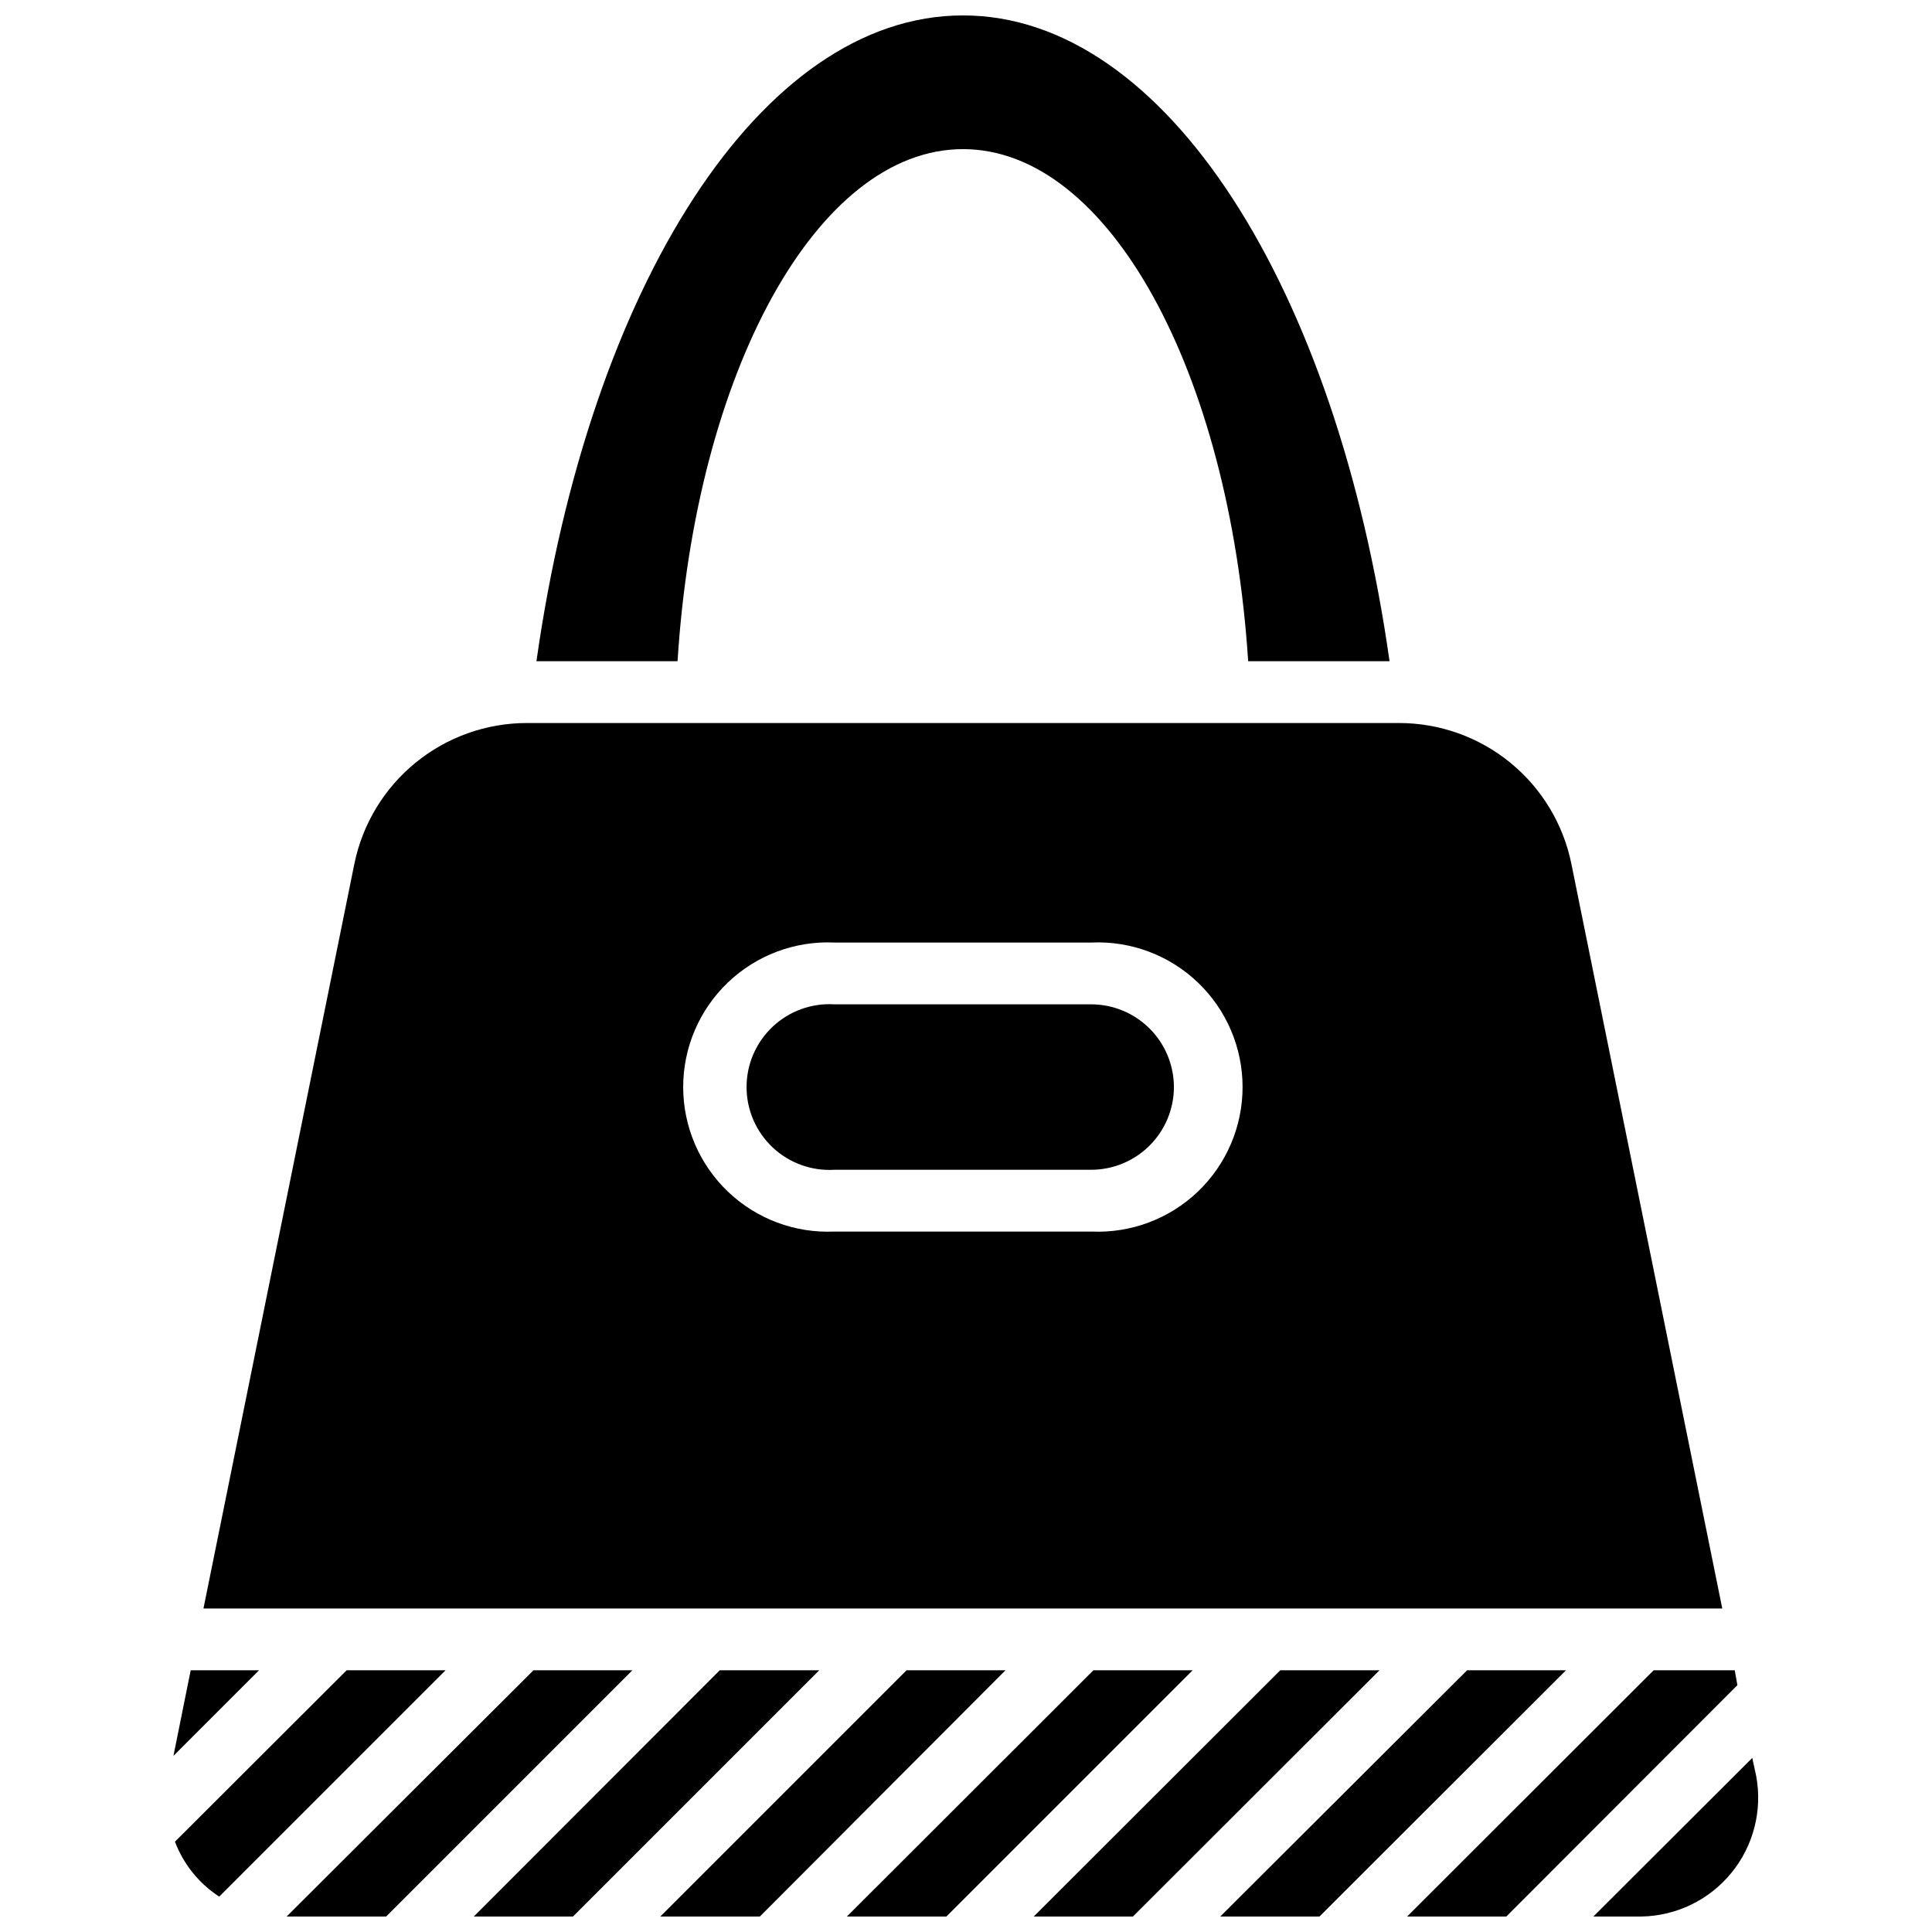
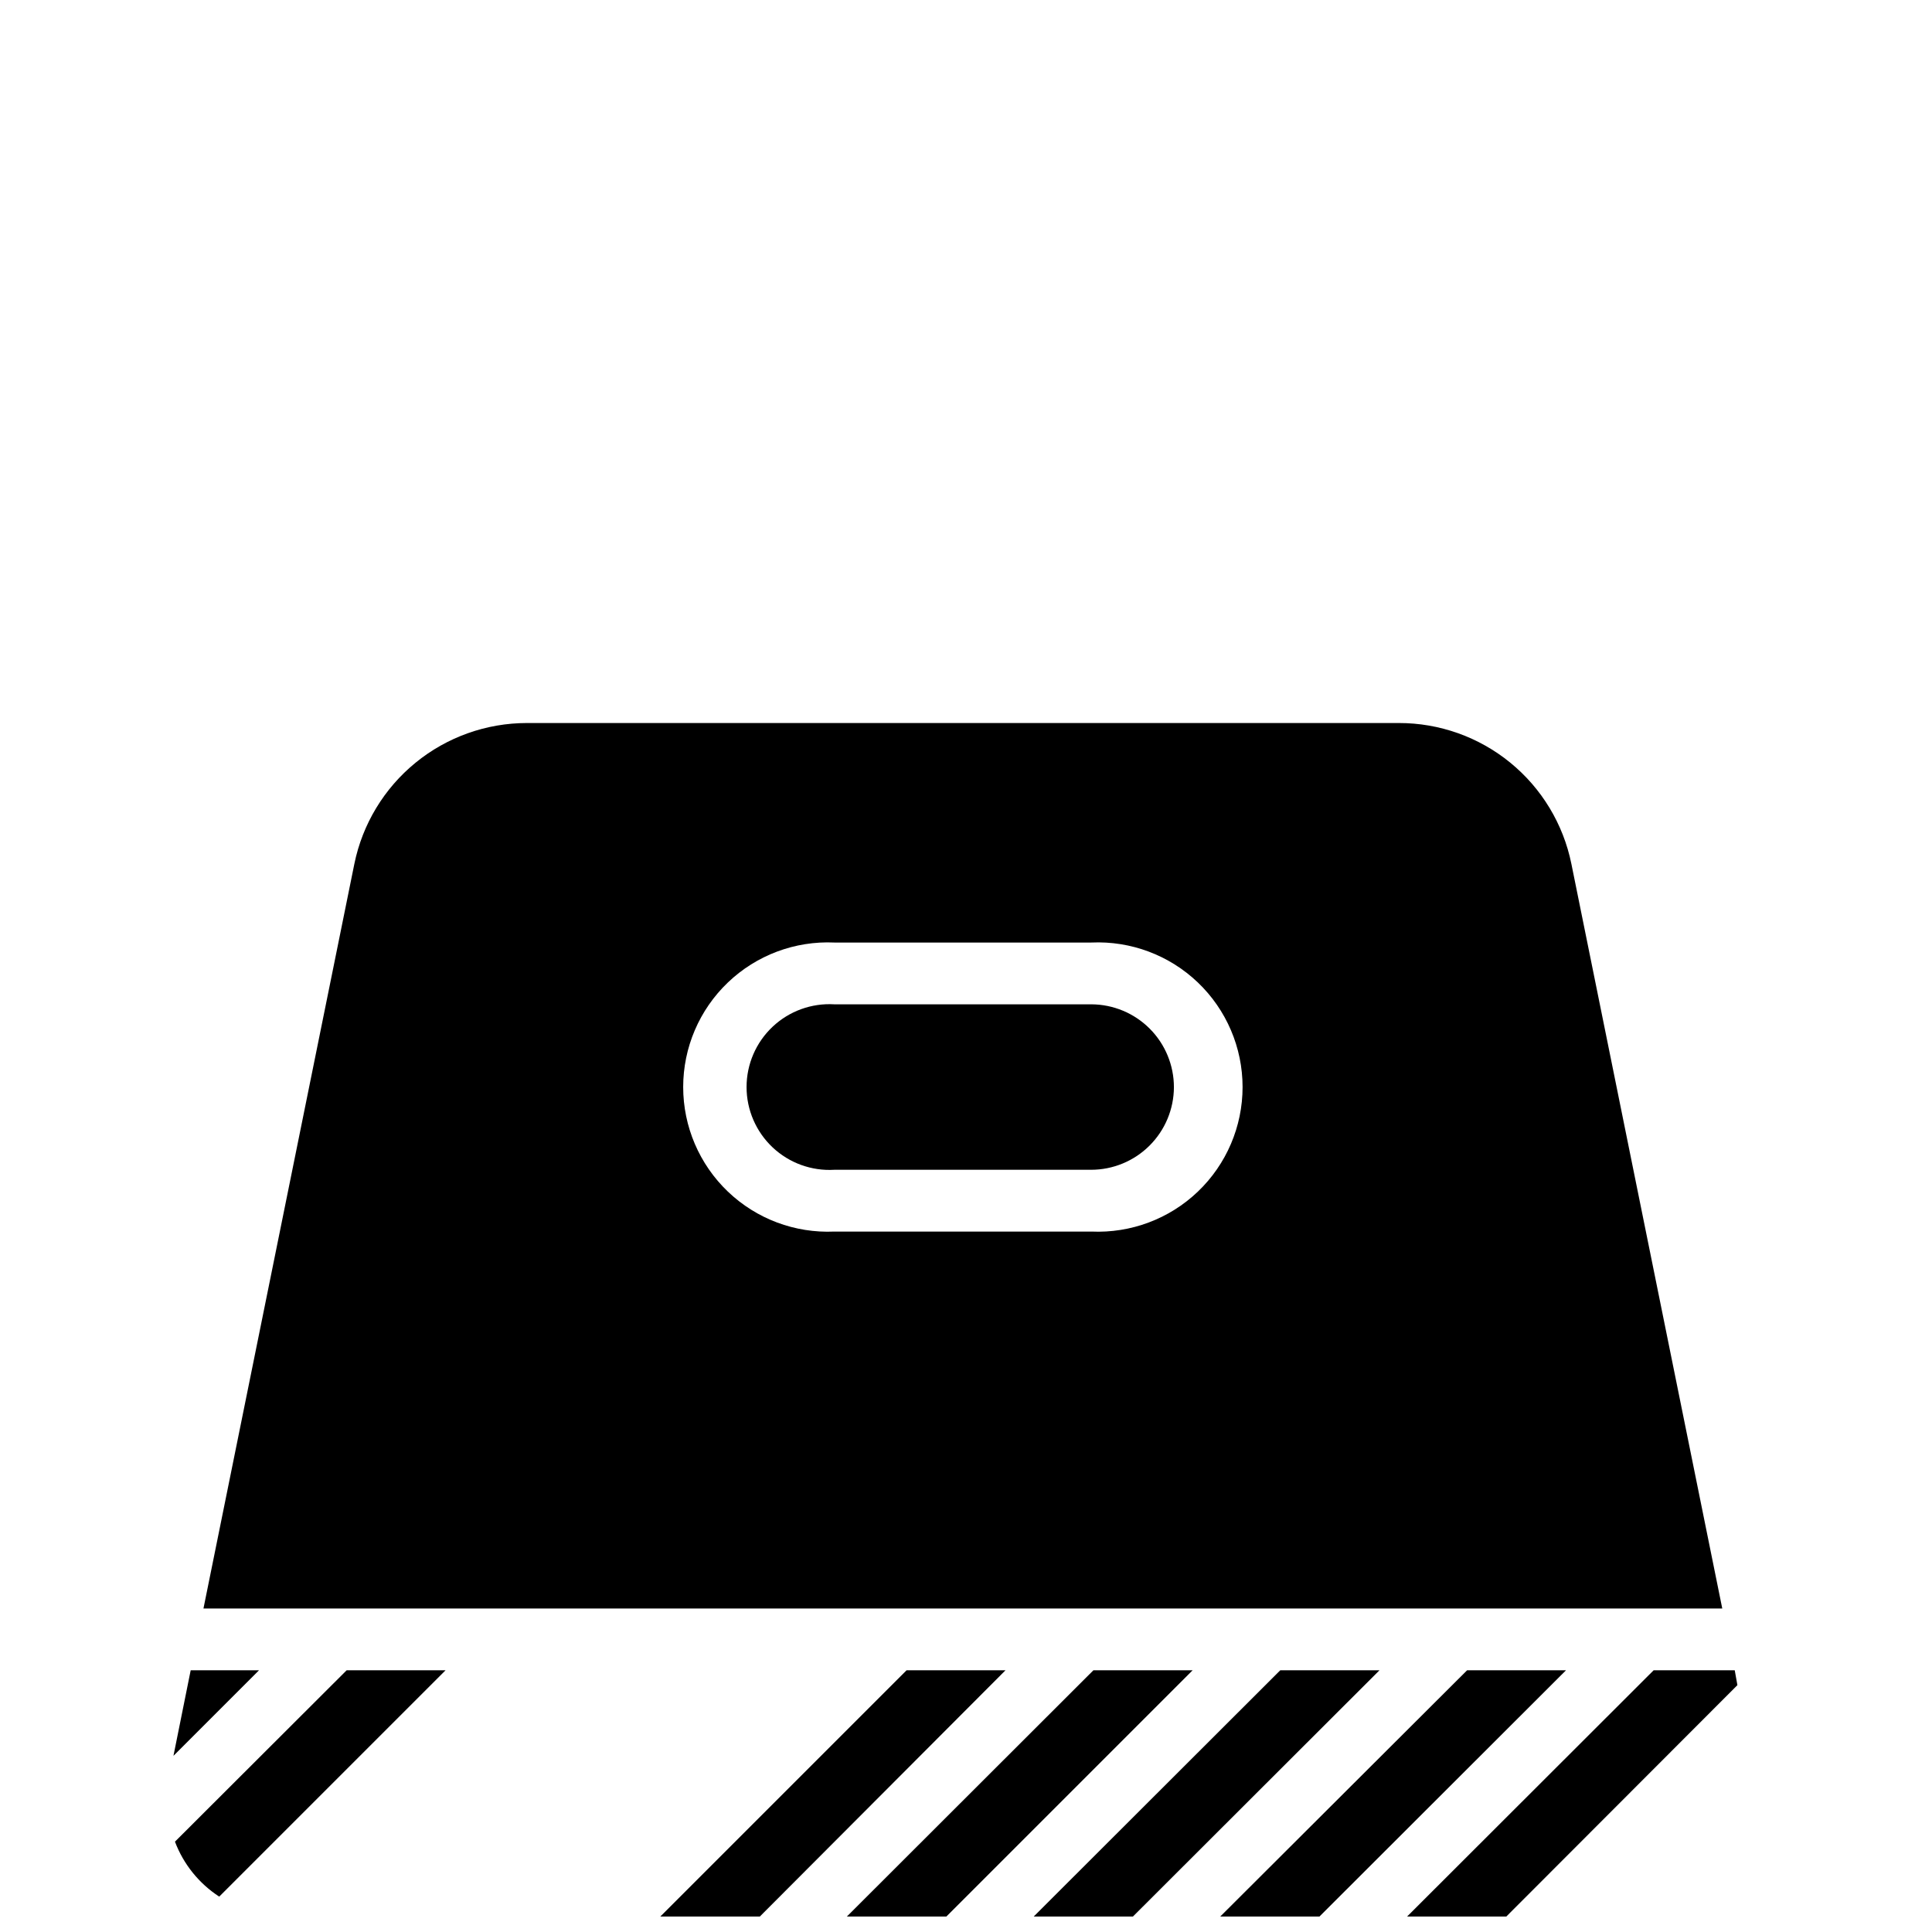
<svg xmlns="http://www.w3.org/2000/svg" width="800px" height="800px" version="1.1" viewBox="144 144 512 512">
  <defs>
    <clipPath id="i">
-       <path d="m286 148.09h227v171.91h-227z" />
-     </clipPath>
+       </clipPath>
    <clipPath id="h">
      <path d="m219 586h93v65.902h-93z" />
    </clipPath>
    <clipPath id="g">
      <path d="m269 586h93v65.902h-93z" />
    </clipPath>
    <clipPath id="f">
      <path d="m318 586h93v65.902h-93z" />
    </clipPath>
    <clipPath id="e">
      <path d="m368 586h93v65.902h-93z" />
    </clipPath>
    <clipPath id="d">
      <path d="m417 586h93v65.902h-93z" />
    </clipPath>
    <clipPath id="c">
      <path d="m467 586h93v65.902h-93z" />
    </clipPath>
    <clipPath id="b">
      <path d="m516 586h89v65.902h-89z" />
    </clipPath>
    <clipPath id="a">
-       <path d="m566 609h44v42.902h-44z" />
-     </clipPath>
+       </clipPath>
  </defs>
  <g clip-path="url(#i)">
-     <path d="m512.25 319.23h-37.473c-4.957-76.672-36.918-135.71-75.57-135.71-38.652 0-70.848 59.039-75.648 135.71l-37.395-0.004c14.012-98.871 59.277-171.14 113.04-171.14 53.766 0 99.031 72.266 113.04 171.14z" />
-   </g>
+     </g>
  <path d="m455.1 432.12c-0.02 5.809-2.344 11.375-6.461 15.477-4.113 4.106-9.691 6.406-15.5 6.406h-68.016c-6.043 0.363-11.965-1.785-16.371-5.934-4.406-4.152-6.906-9.938-6.906-15.988 0-6.055 2.5-11.84 6.906-15.988 4.406-4.152 10.328-6.297 16.371-5.938h68.094c5.812 0.023 11.379 2.344 15.48 6.461 4.102 4.117 6.402 9.691 6.402 15.504z" />
  <path d="m560.43 372.92c-2.144-10.543-7.871-20.02-16.207-26.82-8.336-6.801-18.77-10.508-29.527-10.492h-231.05c-10.754 0-21.18 3.711-29.512 10.512-8.336 6.797-14.066 16.266-16.223 26.801l-39.992 197.35h402.5zm-127.21 97.457h-68.094c-10.457 0.473-20.656-3.348-28.223-10.582-7.57-7.234-11.852-17.246-11.852-27.715s4.281-20.484 11.852-27.715c7.566-7.234 17.766-11.059 28.223-10.582h68.094c10.457-0.477 20.656 3.348 28.223 10.582 7.57 7.231 11.852 17.246 11.852 27.715s-4.281 20.48-11.852 27.715c-7.566 7.234-17.766 11.055-28.223 10.582z" />
  <path d="m212.64 586.64-22.672 22.672 4.566-22.672z" />
  <path d="m262.08 586.64-59.984 59.984c-5.359-3.484-9.469-8.586-11.73-14.562l45.5-45.422z" />
  <g clip-path="url(#h)">
-     <path d="m311.59 586.64-65.258 65.258h-26.371l65.418-65.258z" />
-   </g>
+     </g>
  <g clip-path="url(#g)">
-     <path d="m361.11 586.64-65.258 65.258h-26.293l65.18-65.258z" />
-   </g>
+     </g>
  <g clip-path="url(#f)">
    <path d="m410.47 586.64-65.102 65.258h-26.371l65.258-65.258z" />
  </g>
  <g clip-path="url(#e)">
    <path d="m460.06 586.64-65.258 65.258h-26.371l65.336-65.258z" />
  </g>
  <g clip-path="url(#d)">
    <path d="m509.58 586.64-65.34 65.258h-26.293l65.34-65.258z" />
  </g>
  <g clip-path="url(#c)">
    <path d="m559.01 586.64-65.336 65.258h-26.293l65.418-65.258z" />
  </g>
  <g clip-path="url(#b)">
    <path d="m604.43 590.58-61.242 61.32h-26.293l65.336-65.258h21.492z" />
  </g>
  <g clip-path="url(#a)">
    <path d="m578.93 651.9h-12.676l42.117-42.035 1.023 4.723c1.719 9.129-0.68 18.547-6.555 25.742-5.871 7.195-14.625 11.43-23.91 11.57z" />
  </g>
</svg>